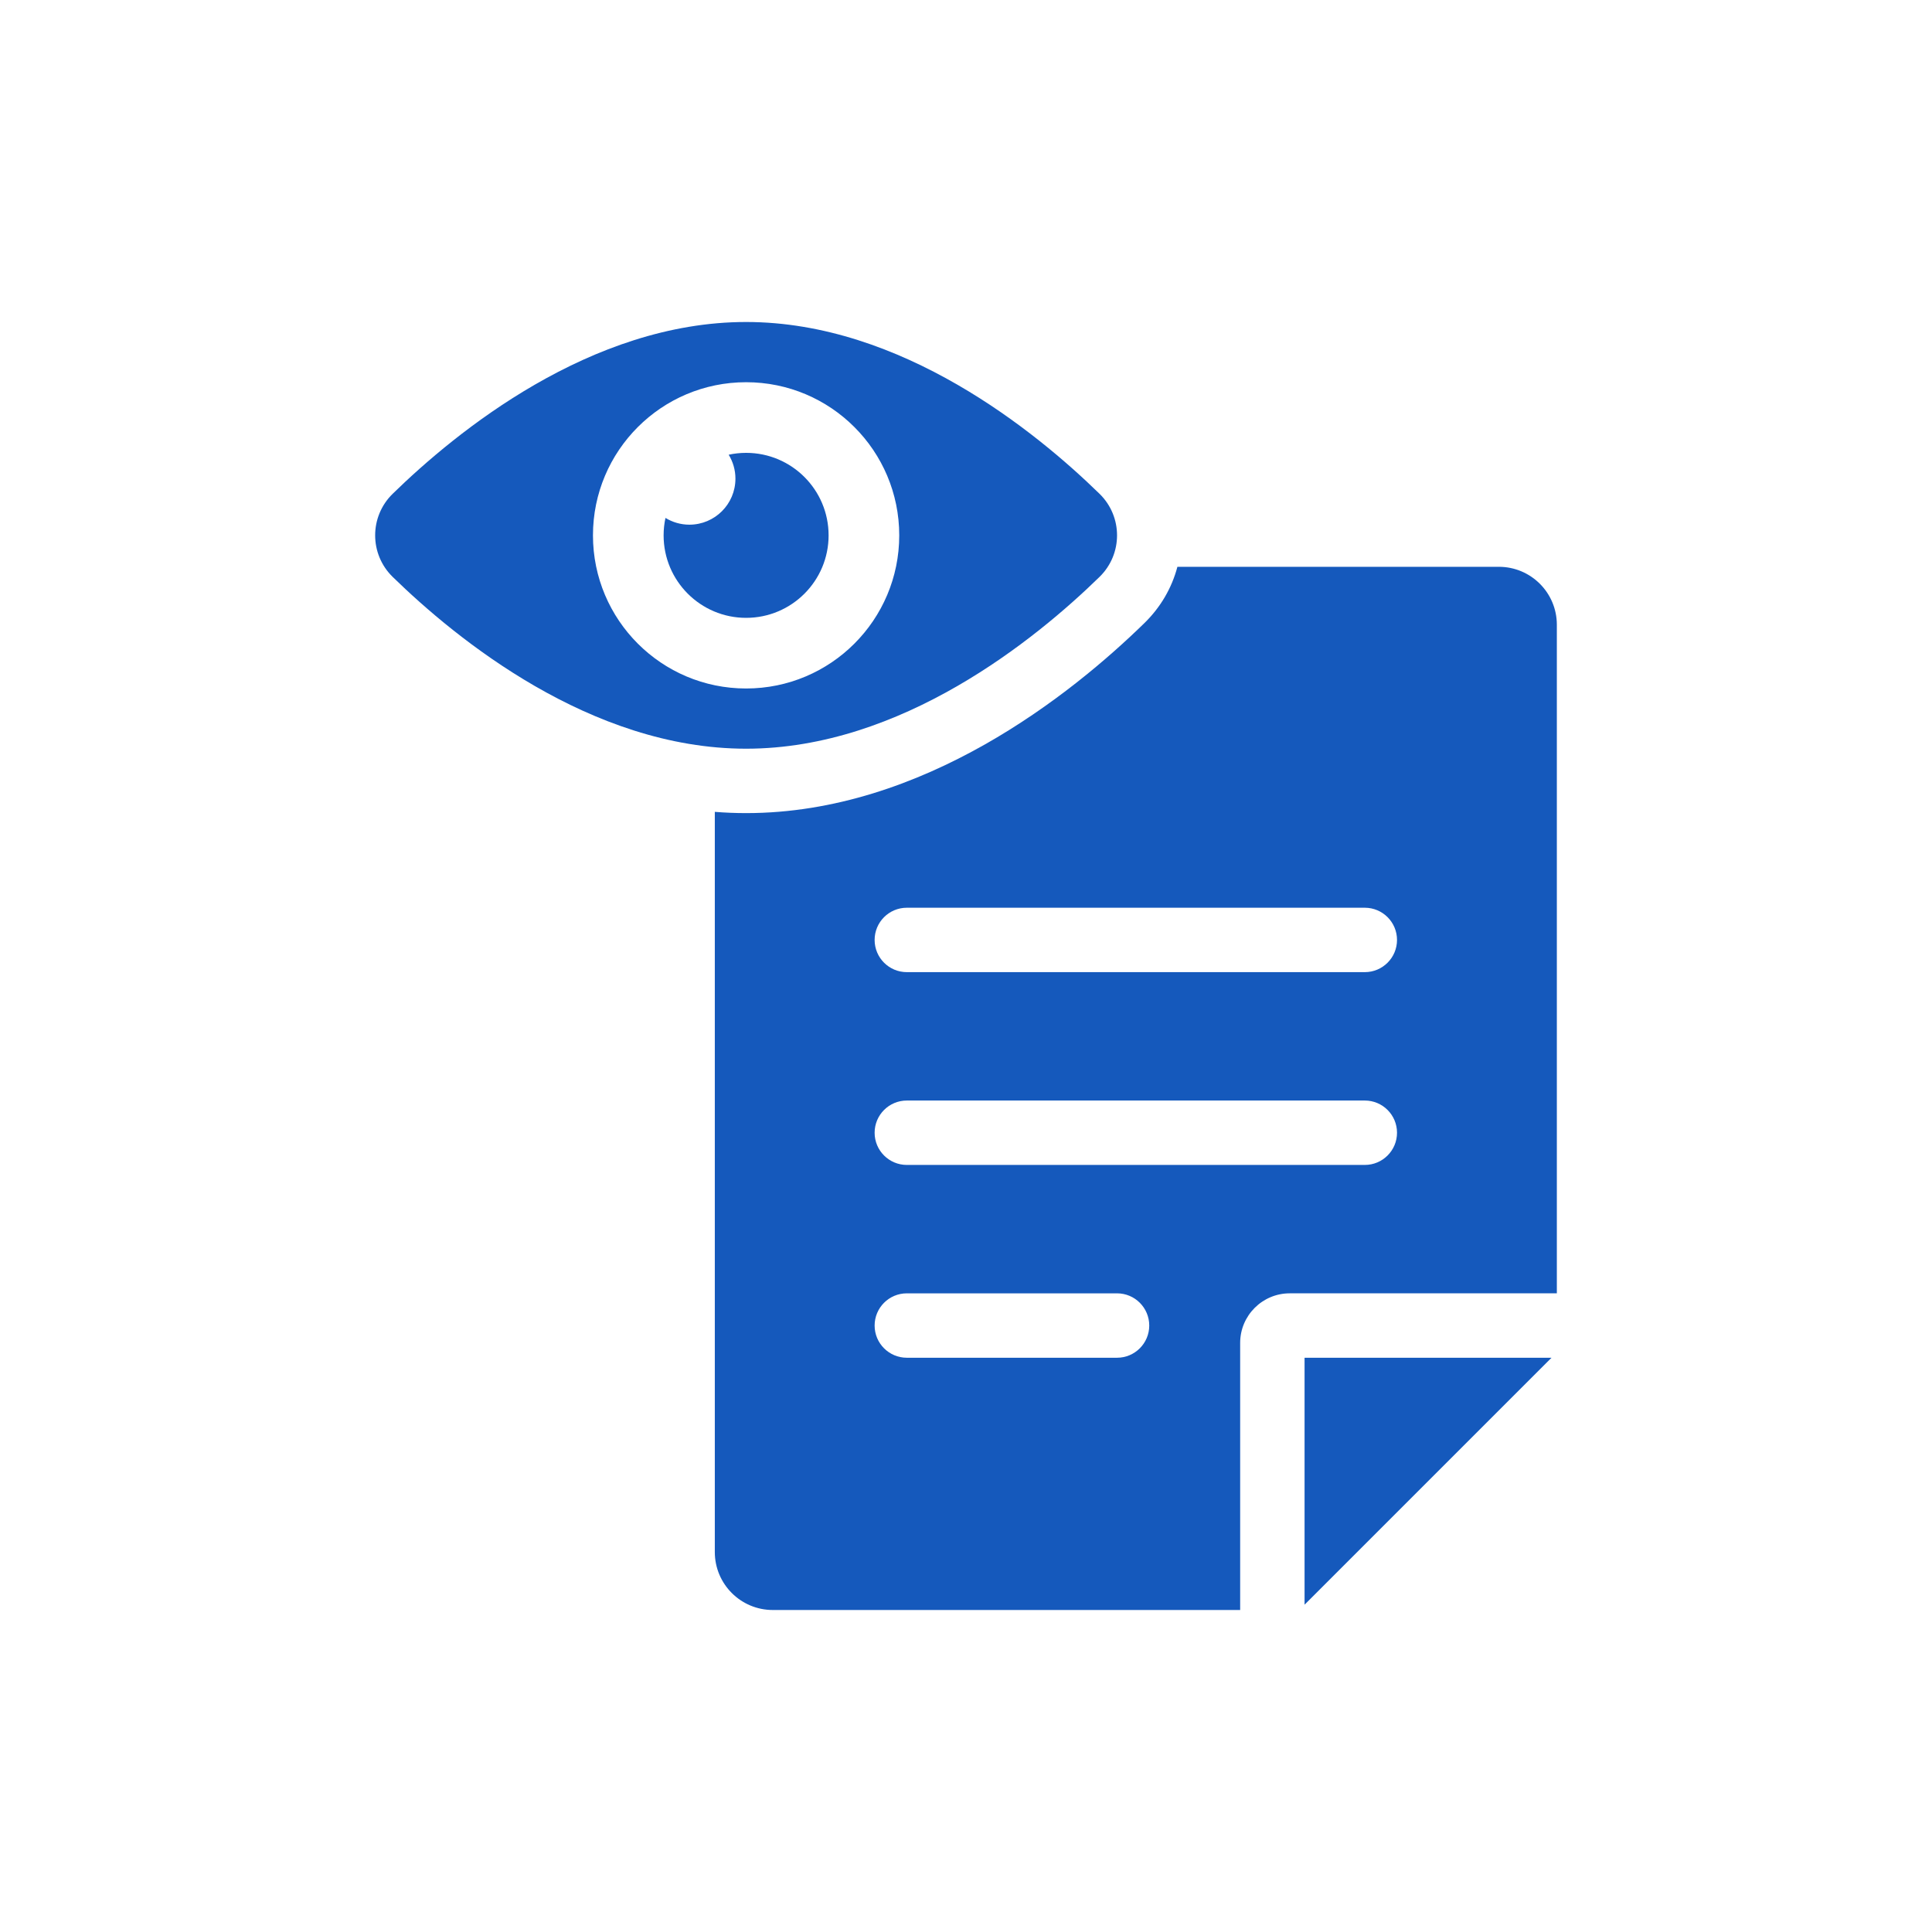
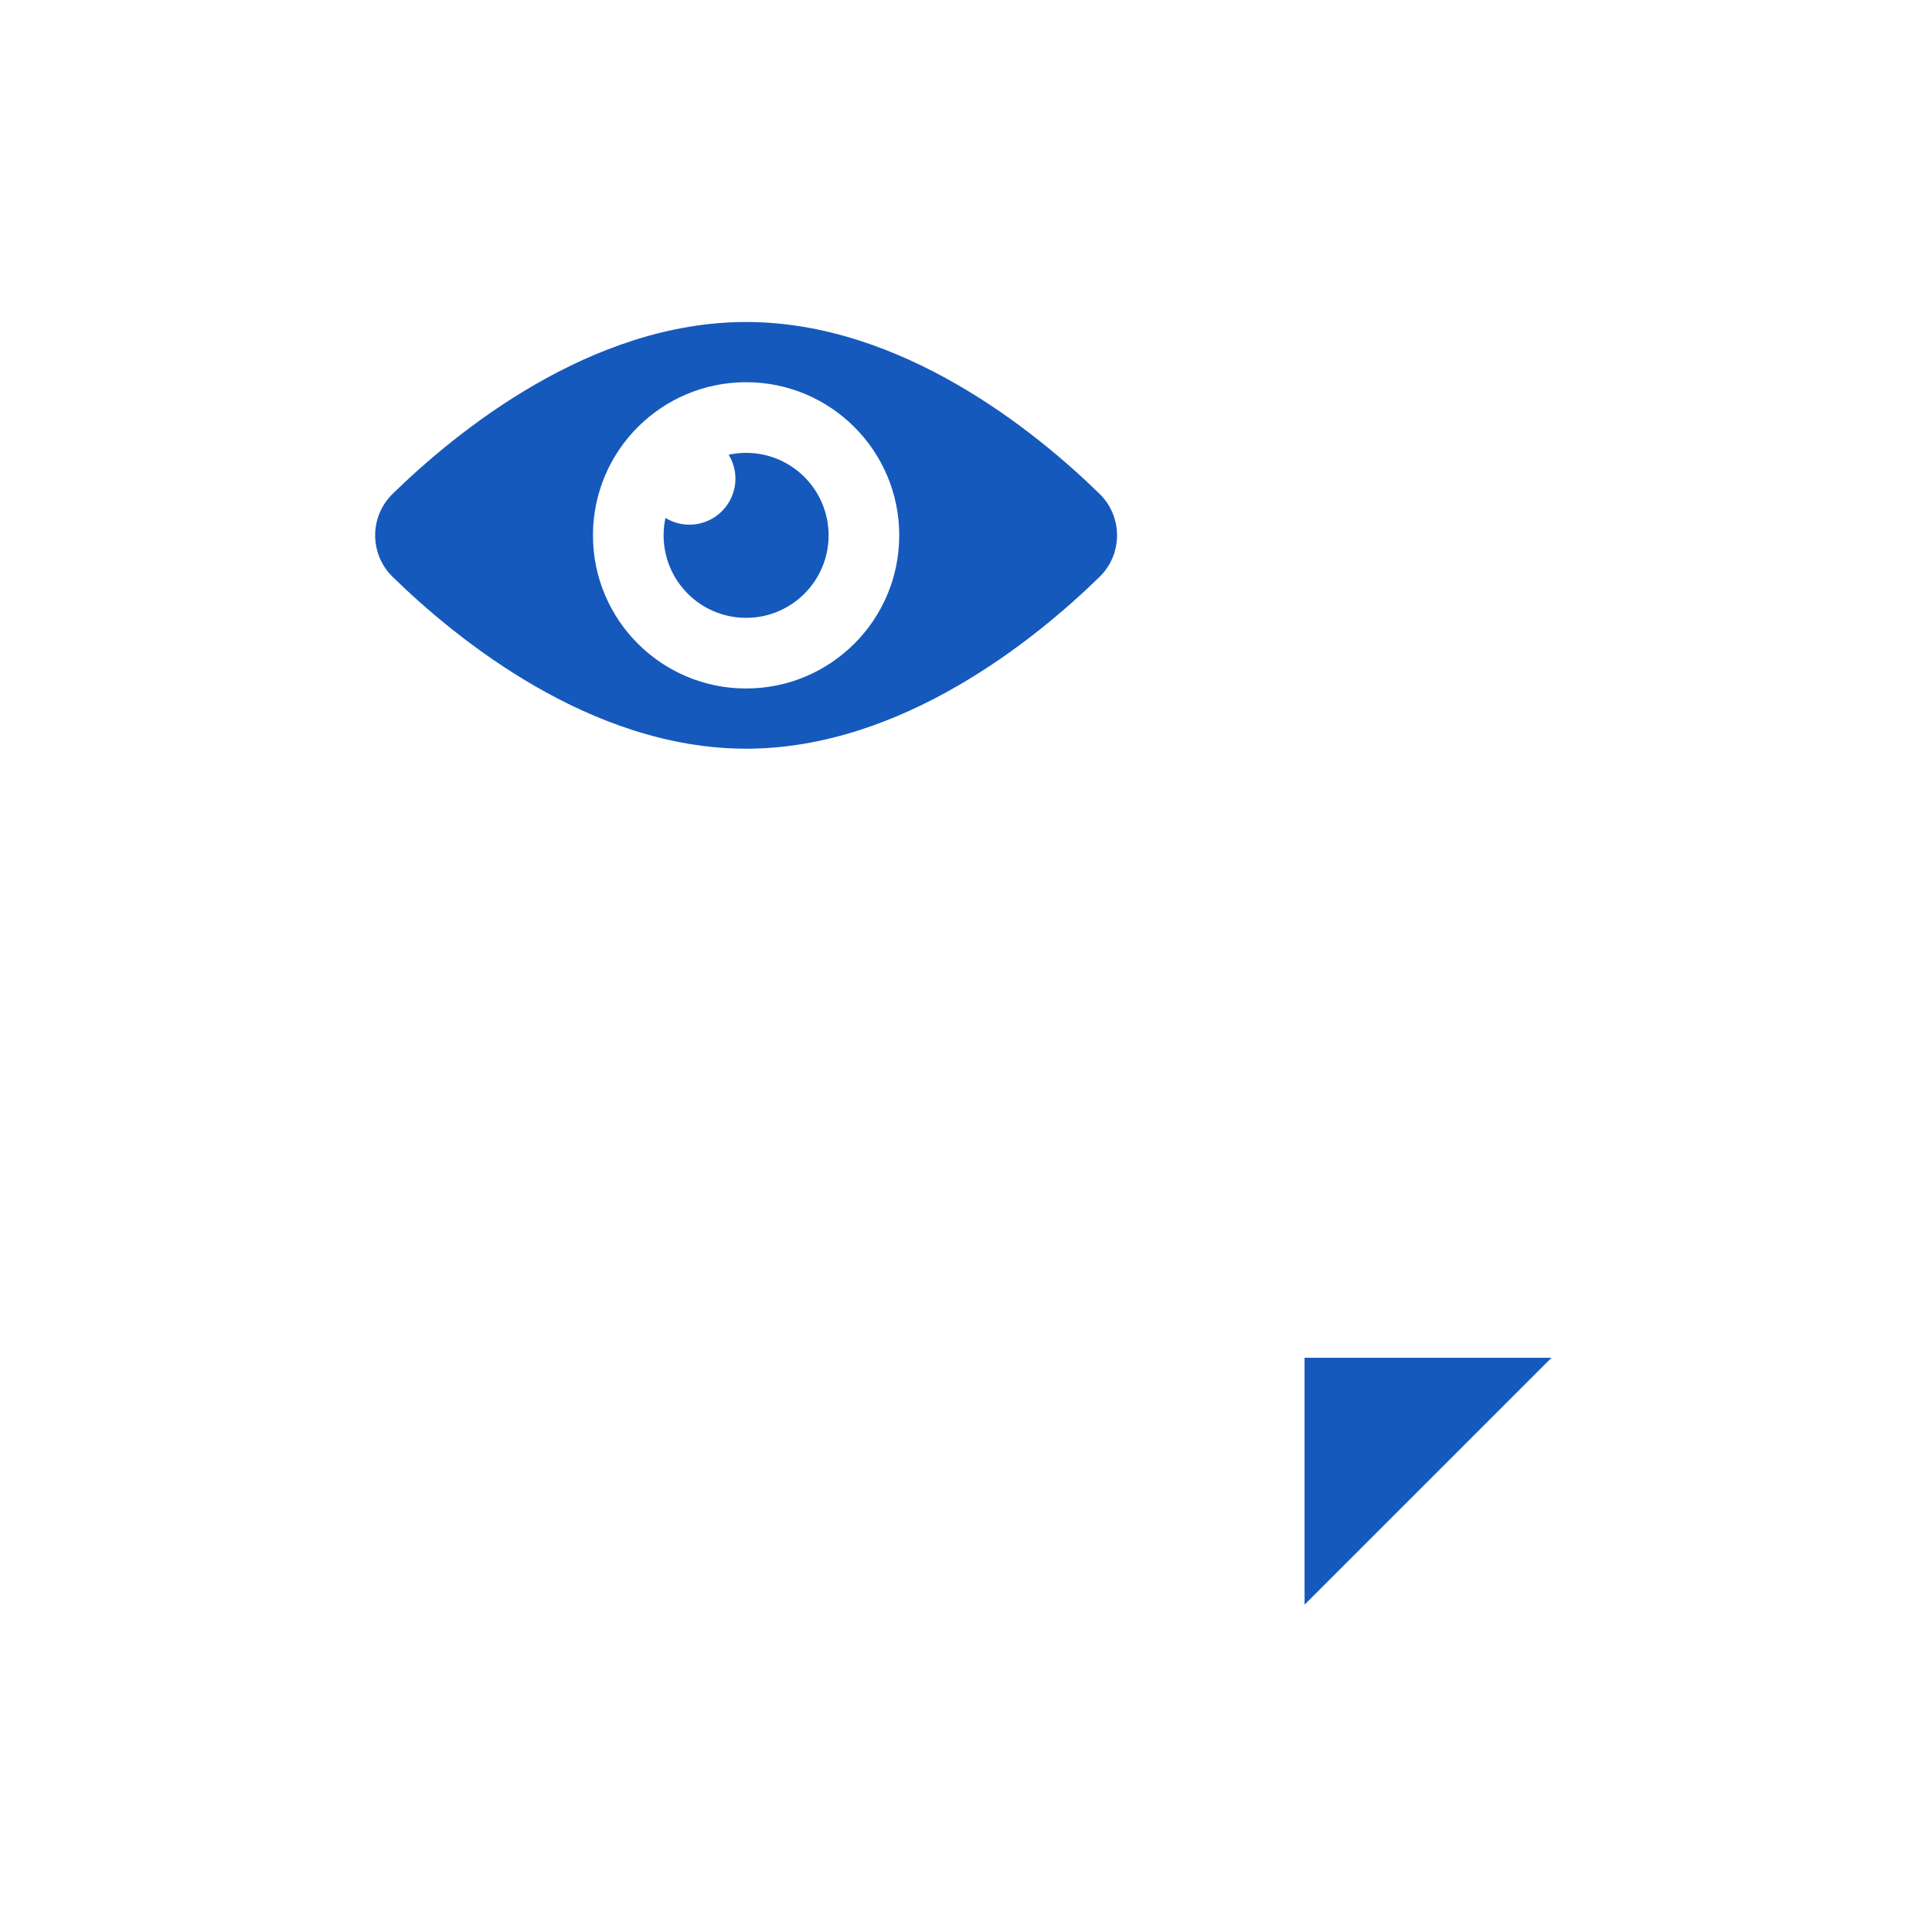
<svg xmlns="http://www.w3.org/2000/svg" id="Calque_1" version="1.1" viewBox="0 0 300 300">
  <path d="M170.735,89.58c3.626-3.54,3.626-9.362,0-12.903-9.872-9.638-30.737-26.678-54.881-26.678s-45.01,17.039-54.881,26.678c-3.626,3.54-3.626,9.362,0,12.903,9.871,9.638,30.737,26.678,54.881,26.678s45.009-17.039,54.881-26.678ZM92.075,83.129c0-13.133,10.646-23.779,23.779-23.779s23.779,10.646,23.779,23.779-10.646,23.779-23.779,23.779-23.779-10.646-23.779-23.779Z" fill="#1559bc" />
  <path d="M128.664,83.129c0-7.075-5.735-12.81-12.81-12.81-.928,0-1.833.101-2.705.289.661,1.083,1.049,2.352,1.049,3.714,0,3.949-3.201,7.15-7.15,7.15-1.362,0-2.631-.388-3.714-1.049-.188.873-.289,1.777-.289,2.706,0,7.074,5.735,12.81,12.81,12.81s12.81-5.735,12.81-12.81Z" fill="#1559bc" />
-   <path d="M232.746,88.014h-49.92c-.865,3.285-2.61,6.28-5.105,8.72-11.29,11.025-34.345,29.525-61.865,29.525-1.635,0-3.255-.065-4.86-.195v114.935c0,4.97,4.03,9,9,9h72.576v-41.478c0-4.242,3.452-7.694,7.694-7.694h41.48v-103.814c0-4.97-4.03-9-9-9ZM173.454,210.829h-32.643c-2.761,0-5-2.239-5-5s2.239-5,5-5h32.643c2.761,0,5,2.239,5,5s-2.239,5-5,5ZM211.928,180.89h-71.117c-2.761,0-5-2.239-5-5s2.239-5,5-5h71.117c2.761,0,5,2.239,5,5s-2.239,5-5,5ZM211.928,150.953h-71.117c-2.761,0-5-2.239-5-5s2.239-5,5-5h71.117c2.761,0,5,2.239,5,5s-2.239,5-5,5Z" fill="#1559bc" />
  <polygon points="202.572 249.174 240.918 210.829 202.572 210.829 202.572 249.174" fill="#1559bc" />
</svg>